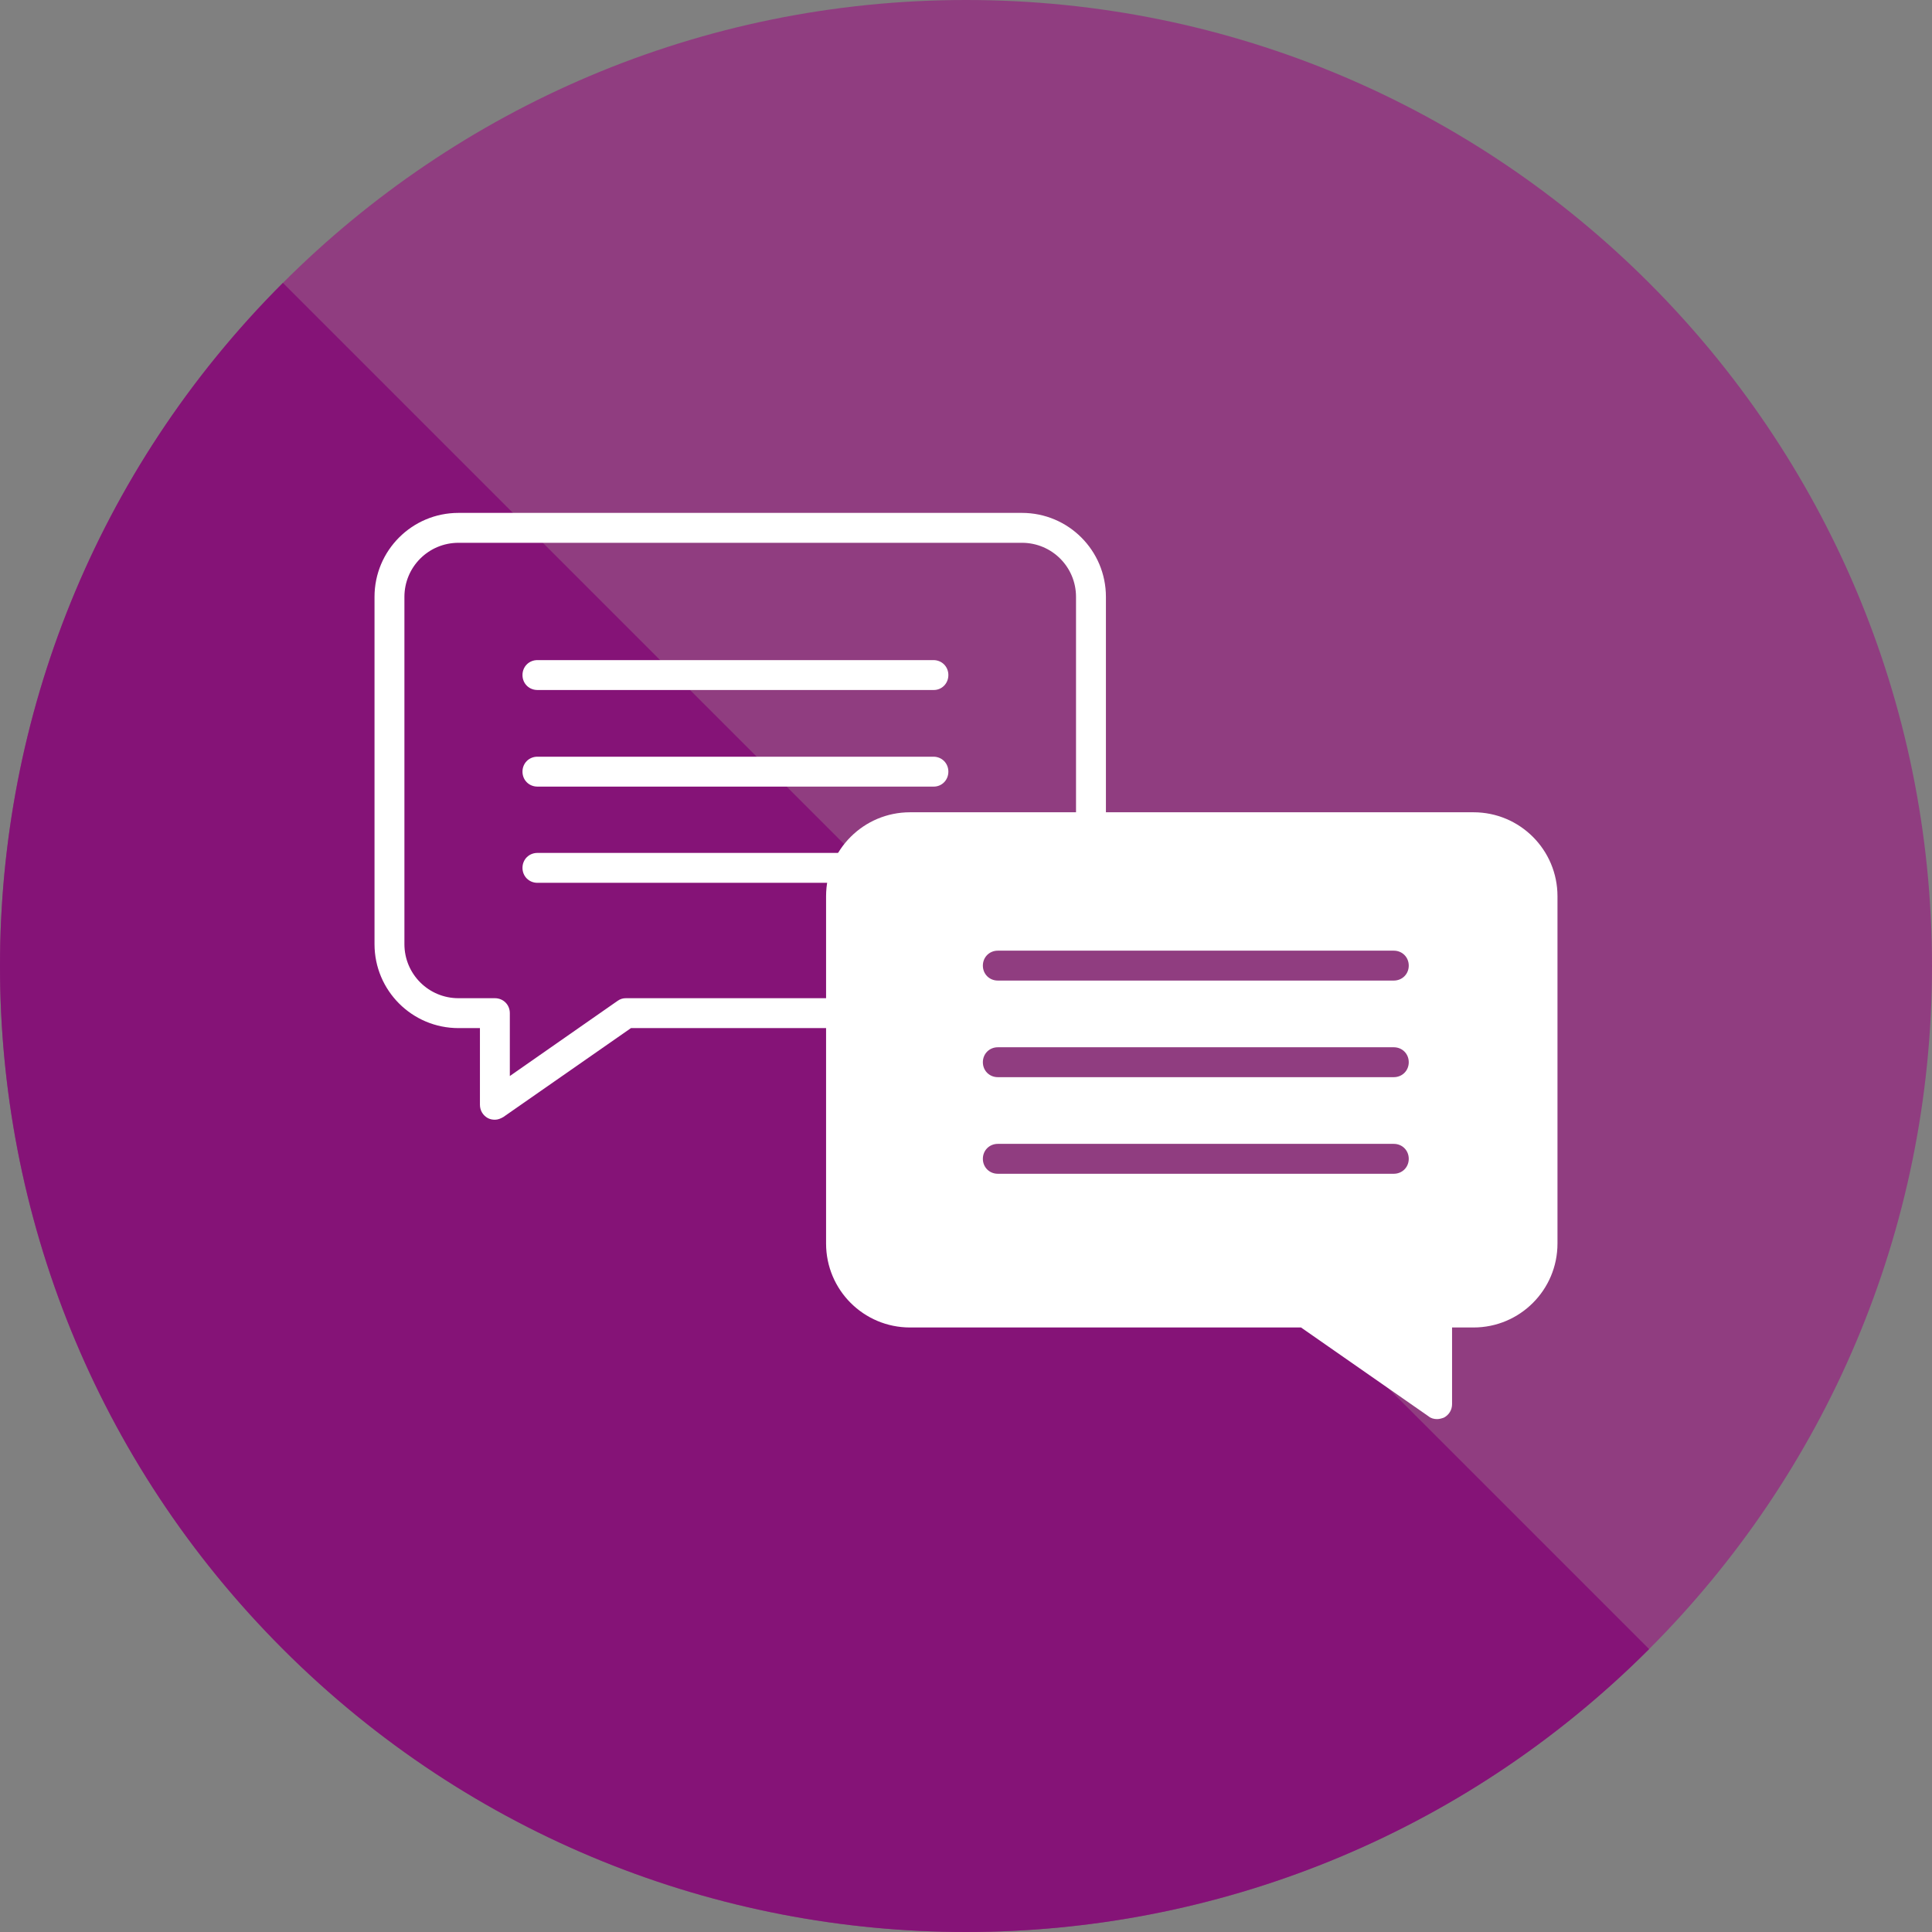
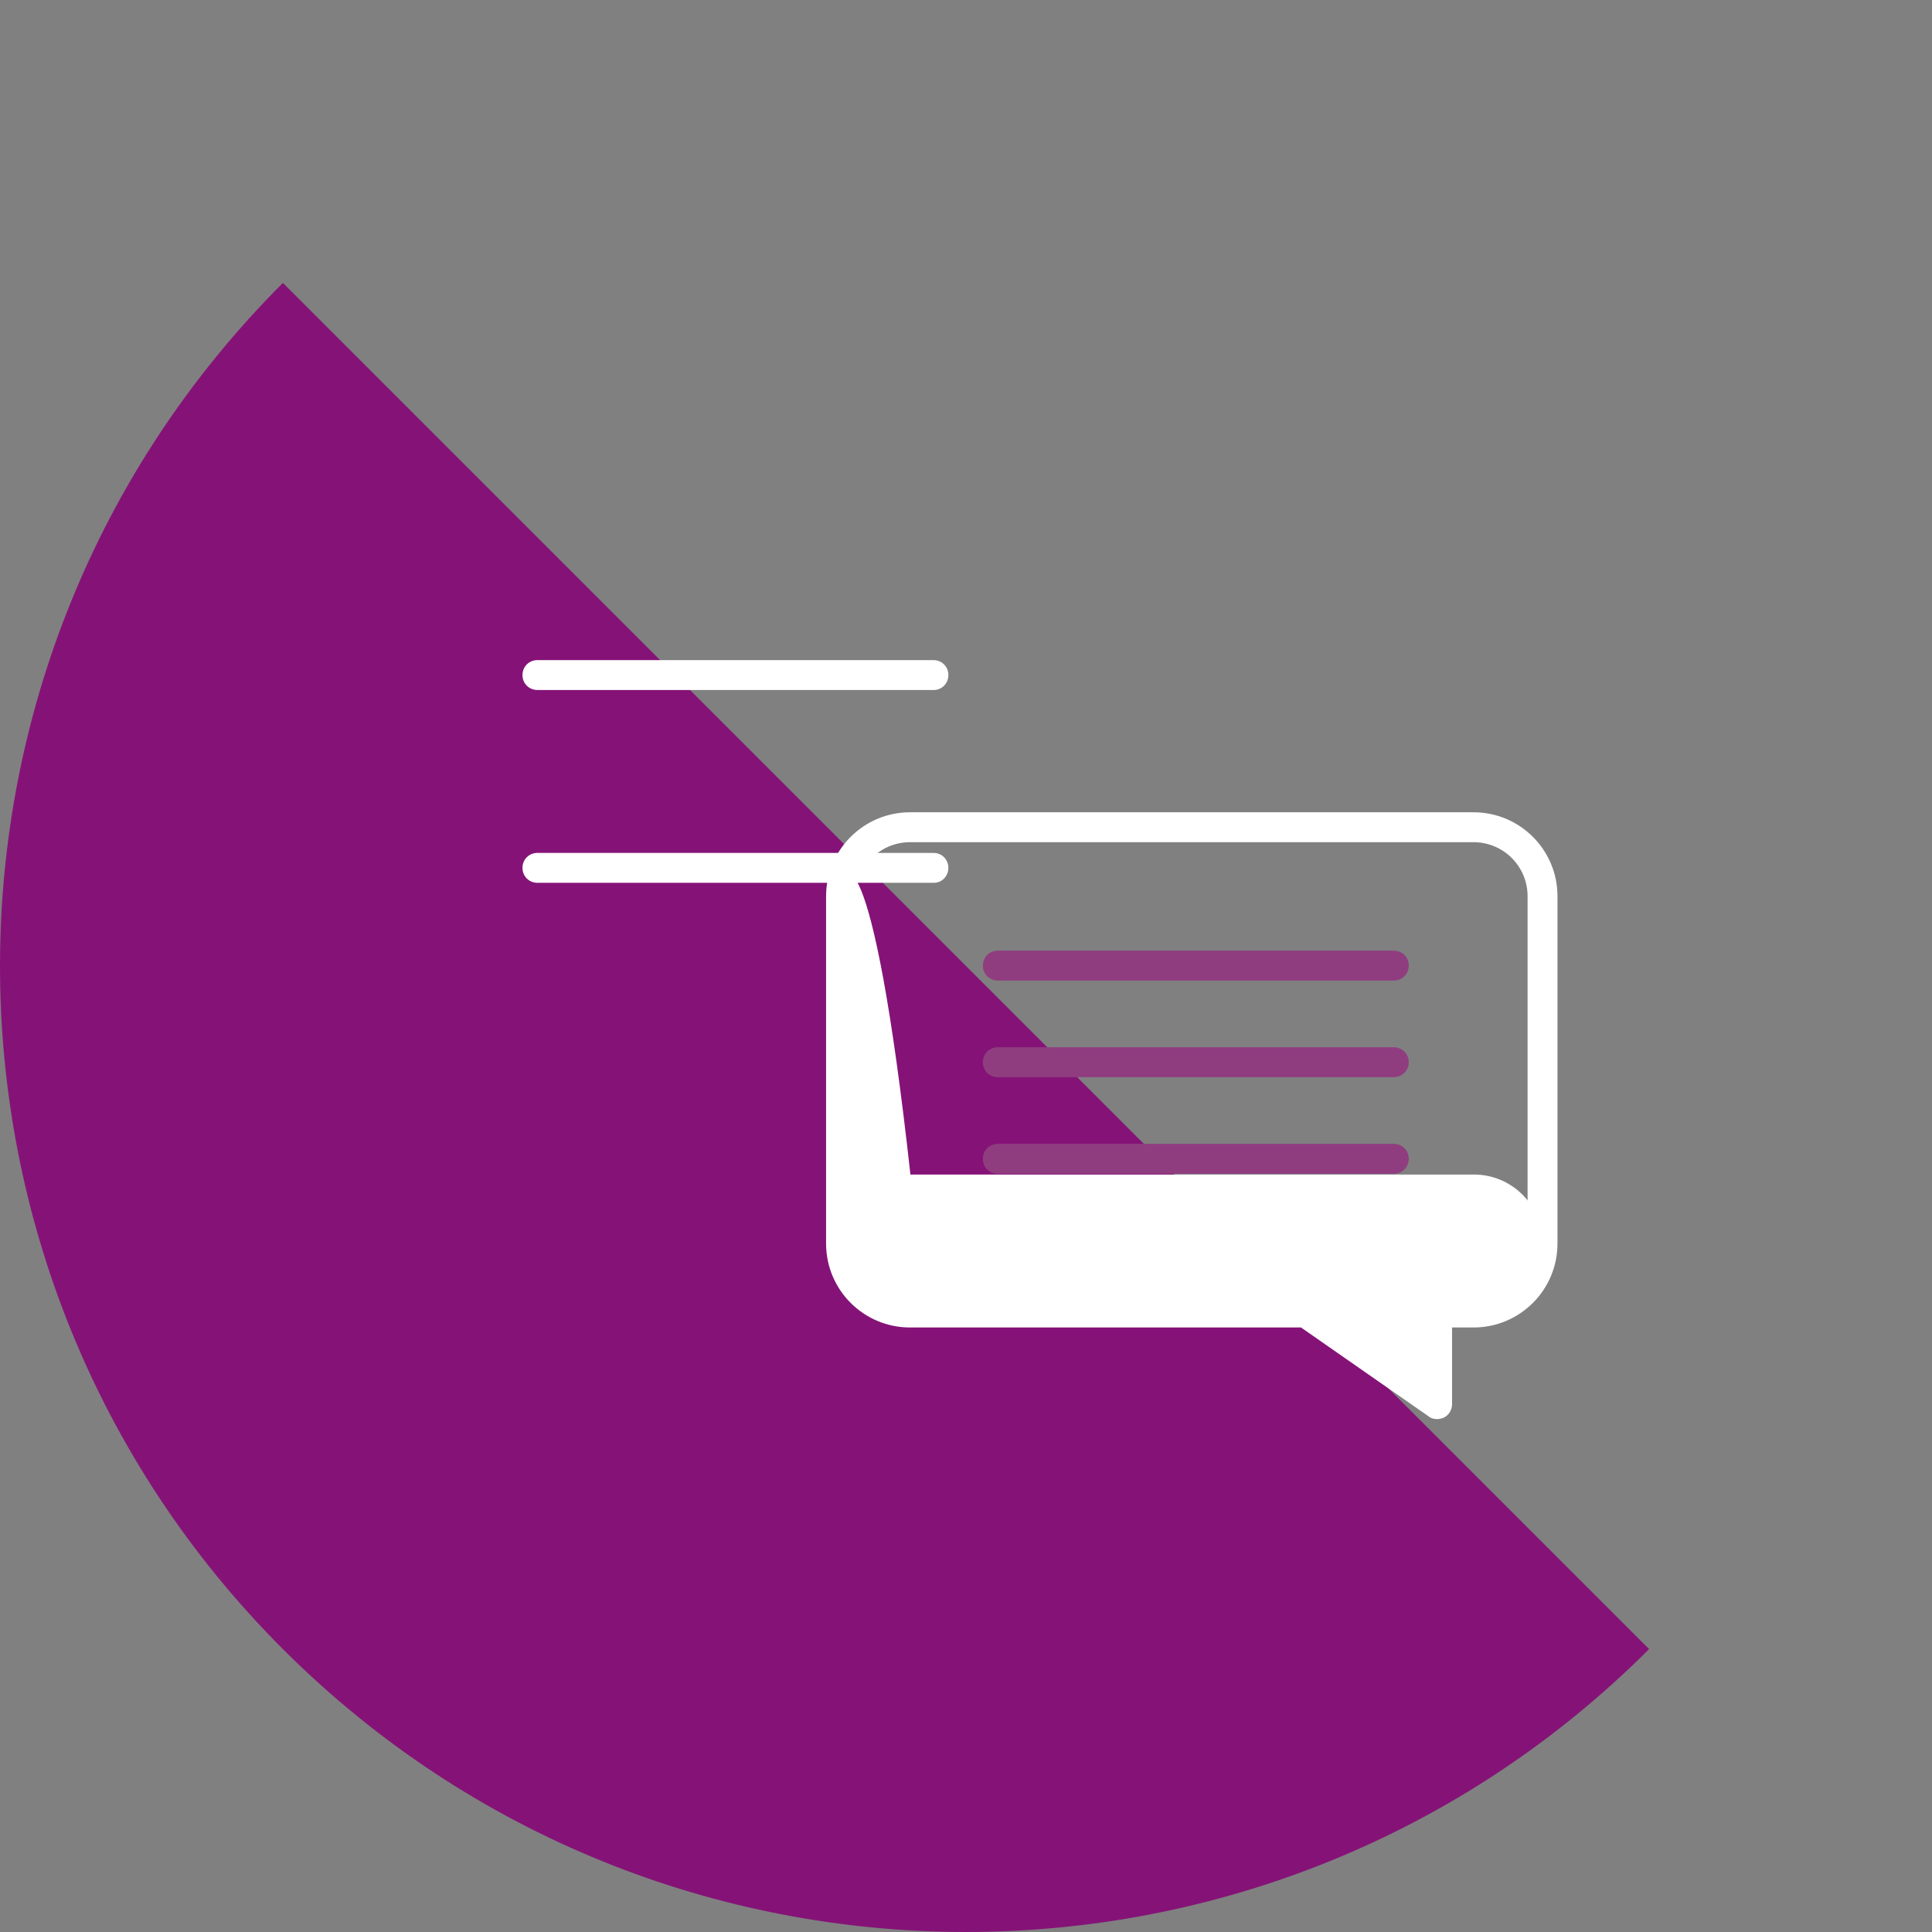
<svg xmlns="http://www.w3.org/2000/svg" version="1.1" id="Layer_1" x="0px" y="0px" viewBox="0 0 504 504" style="enable-background:new 0 0 504 504;" xml:space="preserve">
  <rect x="0" y="0" width="504" height="504" fill="#808080" stroke="none" />
  <style type="text/css">
	.st0{fill:#903D80;}
	.st1{fill:#851377;}
	.st2{fill:#FFFFFF;}
</style>
  <g>
    <g>
-       <path class="st0" d="M252,504c139.2,0,252-112.8,252-252S391.2,0,252,0C112.8,0,0,112.8,0,252S112.8,504,252,504" />
      <path class="st1" d="M73.8,73.8c-98.4,98.4-98.4,258,0,356.4c98.4,98.4,258,98.4,356.4,0" />
    </g>
  </g>
  <g>
-     <path class="st2" d="M129.1,292.1c-0.6,0-1.2-0.1-1.8-0.4c-1.3-0.7-2.1-2-2.1-3.5v-20h-5.6c-12.1,0-21.9-9.8-21.9-21.9v-90.6   c0-12.1,9.8-21.9,21.9-21.9h147c12.1,0,21.9,9.8,21.9,21.9v90.6c0,12.1-9.8,21.9-21.9,21.9h-102l-33.3,23.2   C130.6,291.8,129.9,292.1,129.1,292.1z M119.6,141.6c-7.8,0-14.1,6.3-14.1,14.1v90.6c0,7.8,6.3,14.1,14.1,14.1h9.5   c2.2,0,3.9,1.7,3.9,3.9v16.4l28.1-19.6c0.7-0.5,1.4-0.7,2.2-0.7h103.3c7.8,0,14.1-6.3,14.1-14.1v-90.6c0-7.8-6.3-14.1-14.1-14.1   H119.6z" />
    <g>
-       <path class="st2" d="M219.4,233.8v90.6c0,9.9,8.1,18,18,18h103.3l34.3,23.9v-23.9h9.5c9.9,0,18-8.1,18-18v-90.6    c0-9.9-8.1-18-18-18h-147C227.5,215.8,219.4,223.9,219.4,233.8z" />
+       <path class="st2" d="M219.4,233.8v90.6c0,9.9,8.1,18,18,18h103.3l34.3,23.9v-23.9h9.5c9.9,0,18-8.1,18-18c0-9.9-8.1-18-18-18h-147C227.5,215.8,219.4,223.9,219.4,233.8z" />
      <path class="st2" d="M374.9,370.2c-0.8,0-1.6-0.2-2.2-0.7l-33.3-23.2h-102c-12.1,0-21.9-9.8-21.9-21.9v-90.6    c0-12.1,9.8-21.9,21.9-21.9h147c12.1,0,21.9,9.8,21.9,21.9v90.6c0,12.1-9.8,21.9-21.9,21.9h-5.6v20c0,1.5-0.8,2.8-2.1,3.5    C376.2,370,375.5,370.2,374.9,370.2z M237.4,219.7c-7.8,0-14.1,6.3-14.1,14.1v90.6c0,7.8,6.3,14.1,14.1,14.1h103.3    c0.8,0,1.6,0.2,2.2,0.7l28.1,19.6v-16.4c0-2.2,1.7-3.9,3.9-3.9h9.5c7.8,0,14.1-6.3,14.1-14.1v-90.6c0-7.8-6.3-14.1-14.1-14.1    H237.4z" />
    </g>
    <g>
      <path class="st2" d="M243.6,180H140.2c-2.2,0-3.9-1.7-3.9-3.9s1.7-3.9,3.9-3.9h103.3c2.2,0,3.9,1.7,3.9,3.9S245.7,180,243.6,180z" />
-       <path class="st2" d="M243.6,205.2H140.2c-2.2,0-3.9-1.7-3.9-3.9s1.7-3.9,3.9-3.9h103.3c2.2,0,3.9,1.7,3.9,3.9    S245.7,205.2,243.6,205.2z" />
      <path class="st2" d="M243.6,230.3H140.2c-2.2,0-3.9-1.7-3.9-3.9s1.7-3.9,3.9-3.9h103.3c2.2,0,3.9,1.7,3.9,3.9    S245.7,230.3,243.6,230.3z" />
    </g>
    <g>
      <path class="st0" d="M363.6,255.8H260.3c-2.2,0-3.9-1.7-3.9-3.9c0-2.2,1.7-3.9,3.9-3.9h103.3c2.2,0,3.9,1.7,3.9,3.9    C367.5,254.1,365.8,255.8,363.6,255.8z" />
      <path class="st0" d="M363.6,281H260.3c-2.2,0-3.9-1.7-3.9-3.9s1.7-3.9,3.9-3.9h103.3c2.2,0,3.9,1.7,3.9,3.9S365.8,281,363.6,281z" />
      <path class="st0" d="M363.6,306.2H260.3c-2.2,0-3.9-1.7-3.9-3.9s1.7-3.9,3.9-3.9h103.3c2.2,0,3.9,1.7,3.9,3.9    S365.8,306.2,363.6,306.2z" />
    </g>
  </g>
</svg>